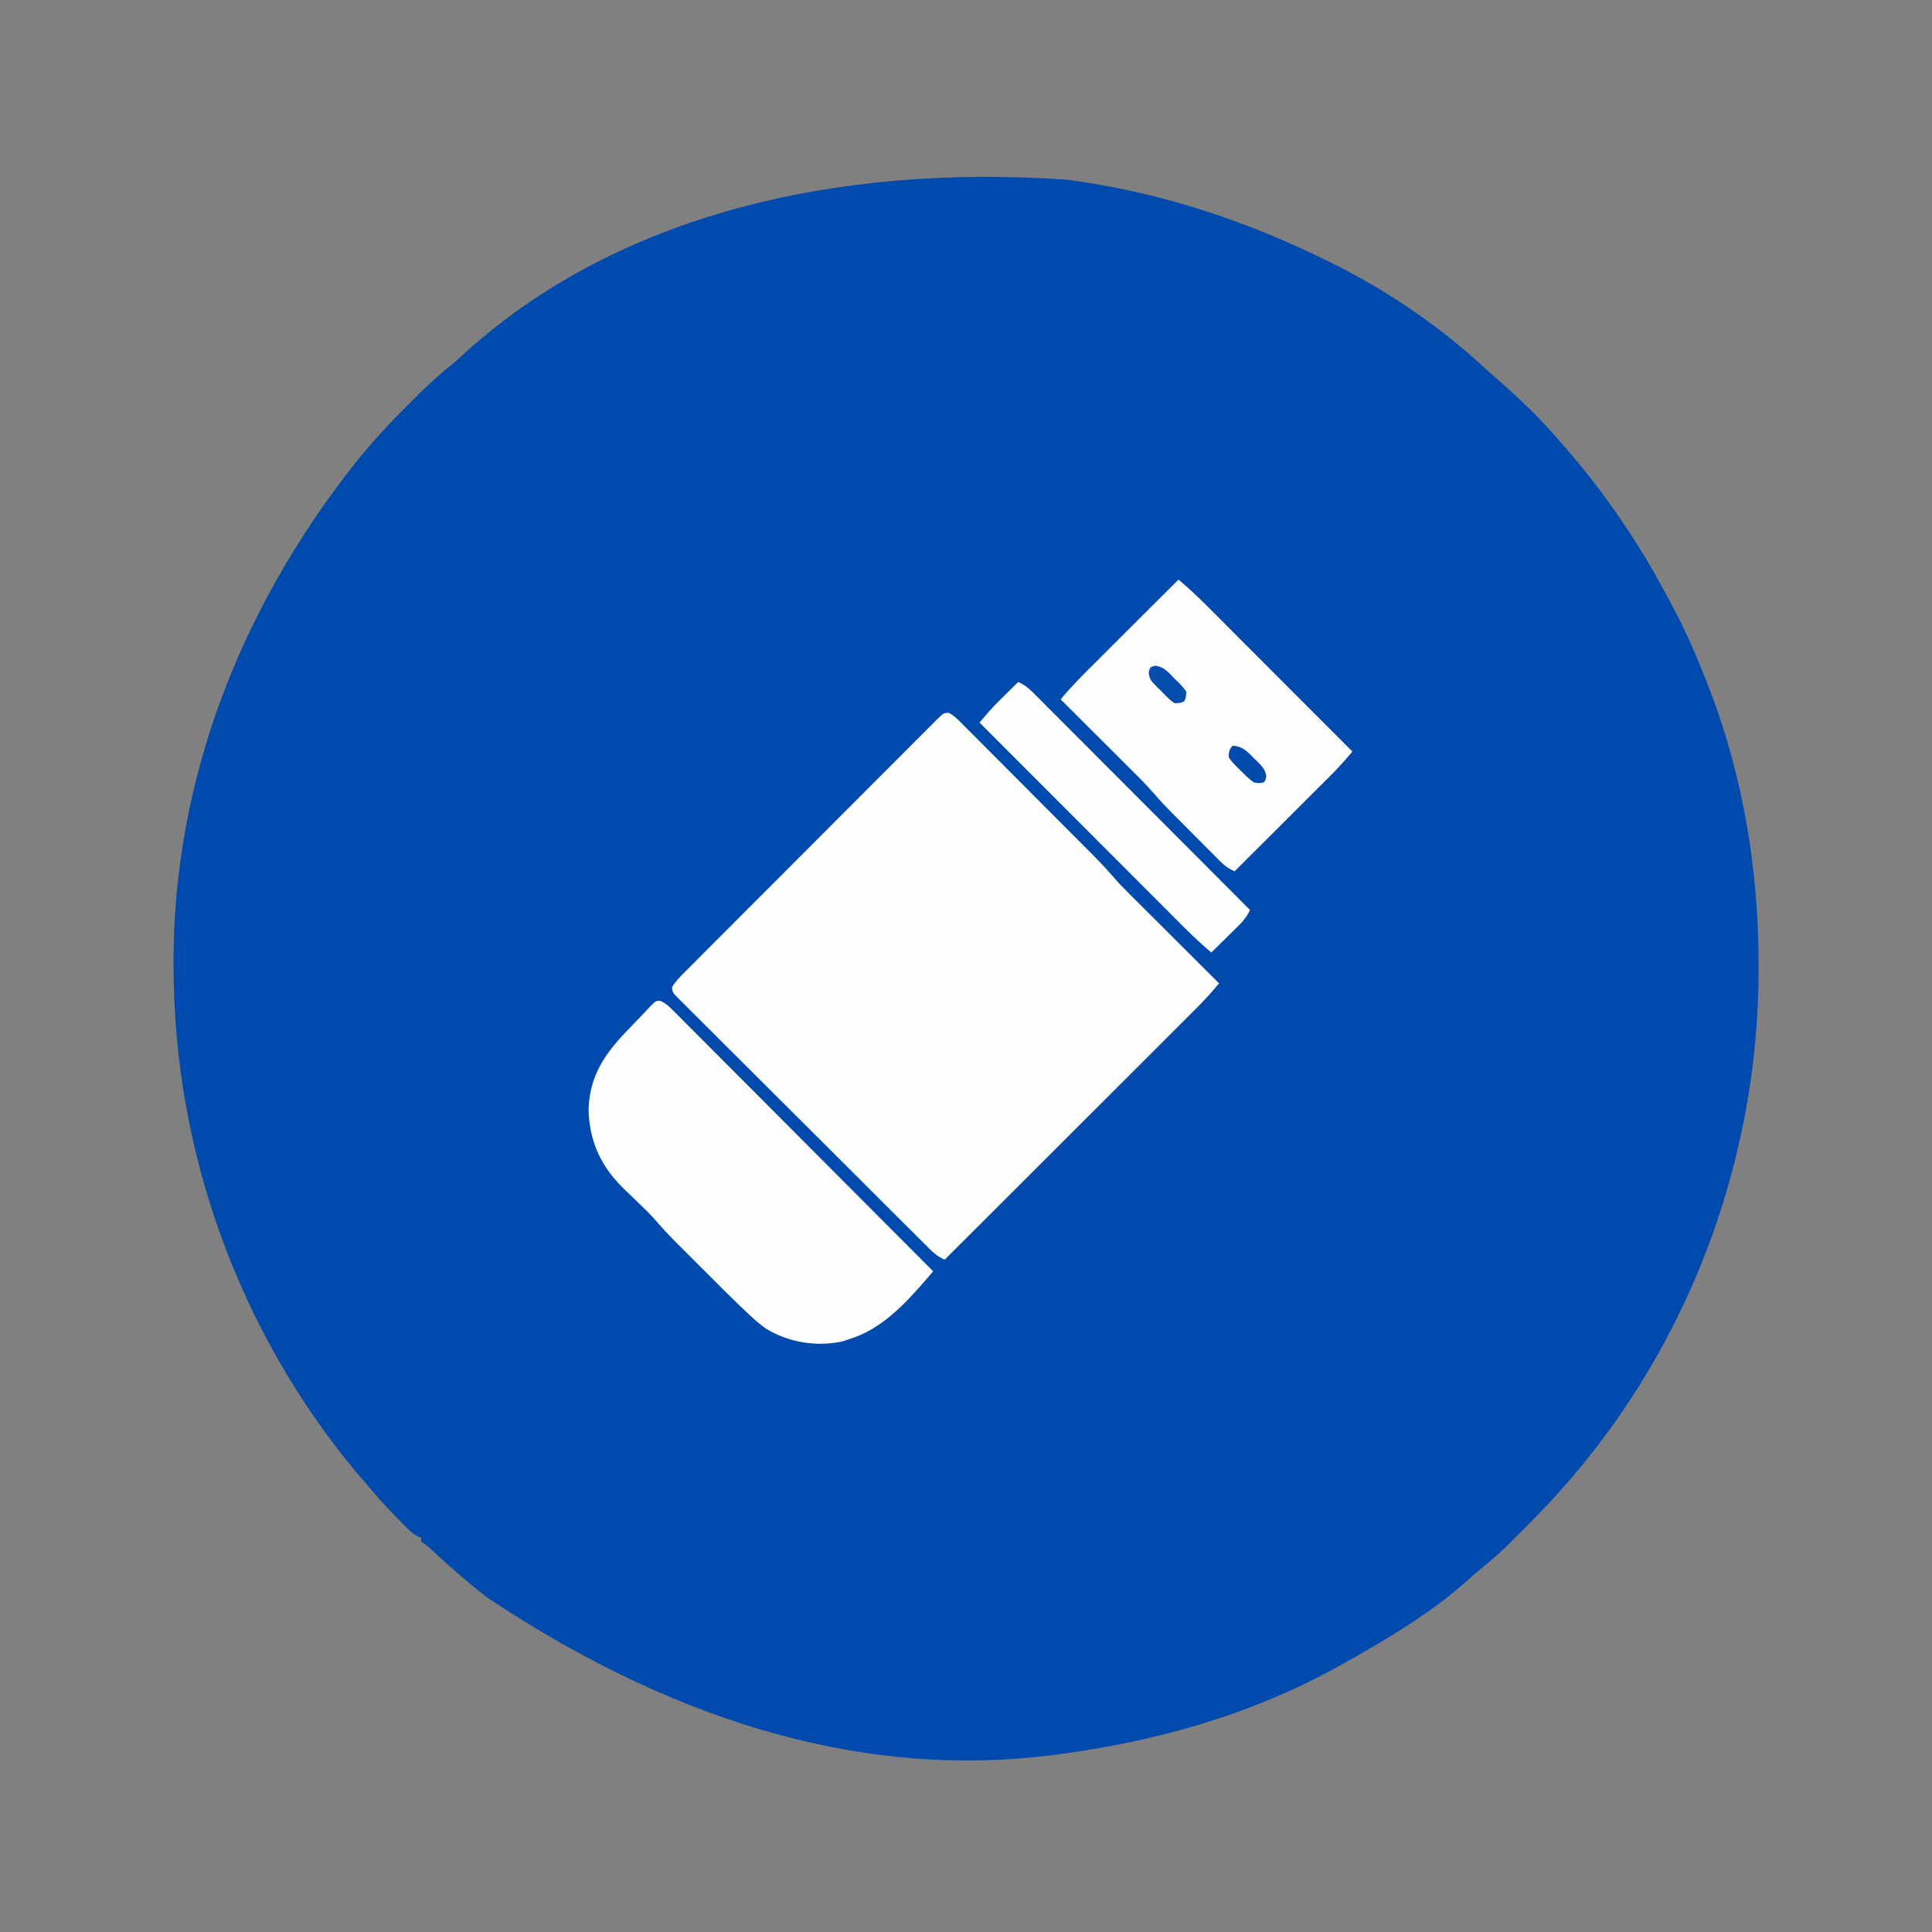
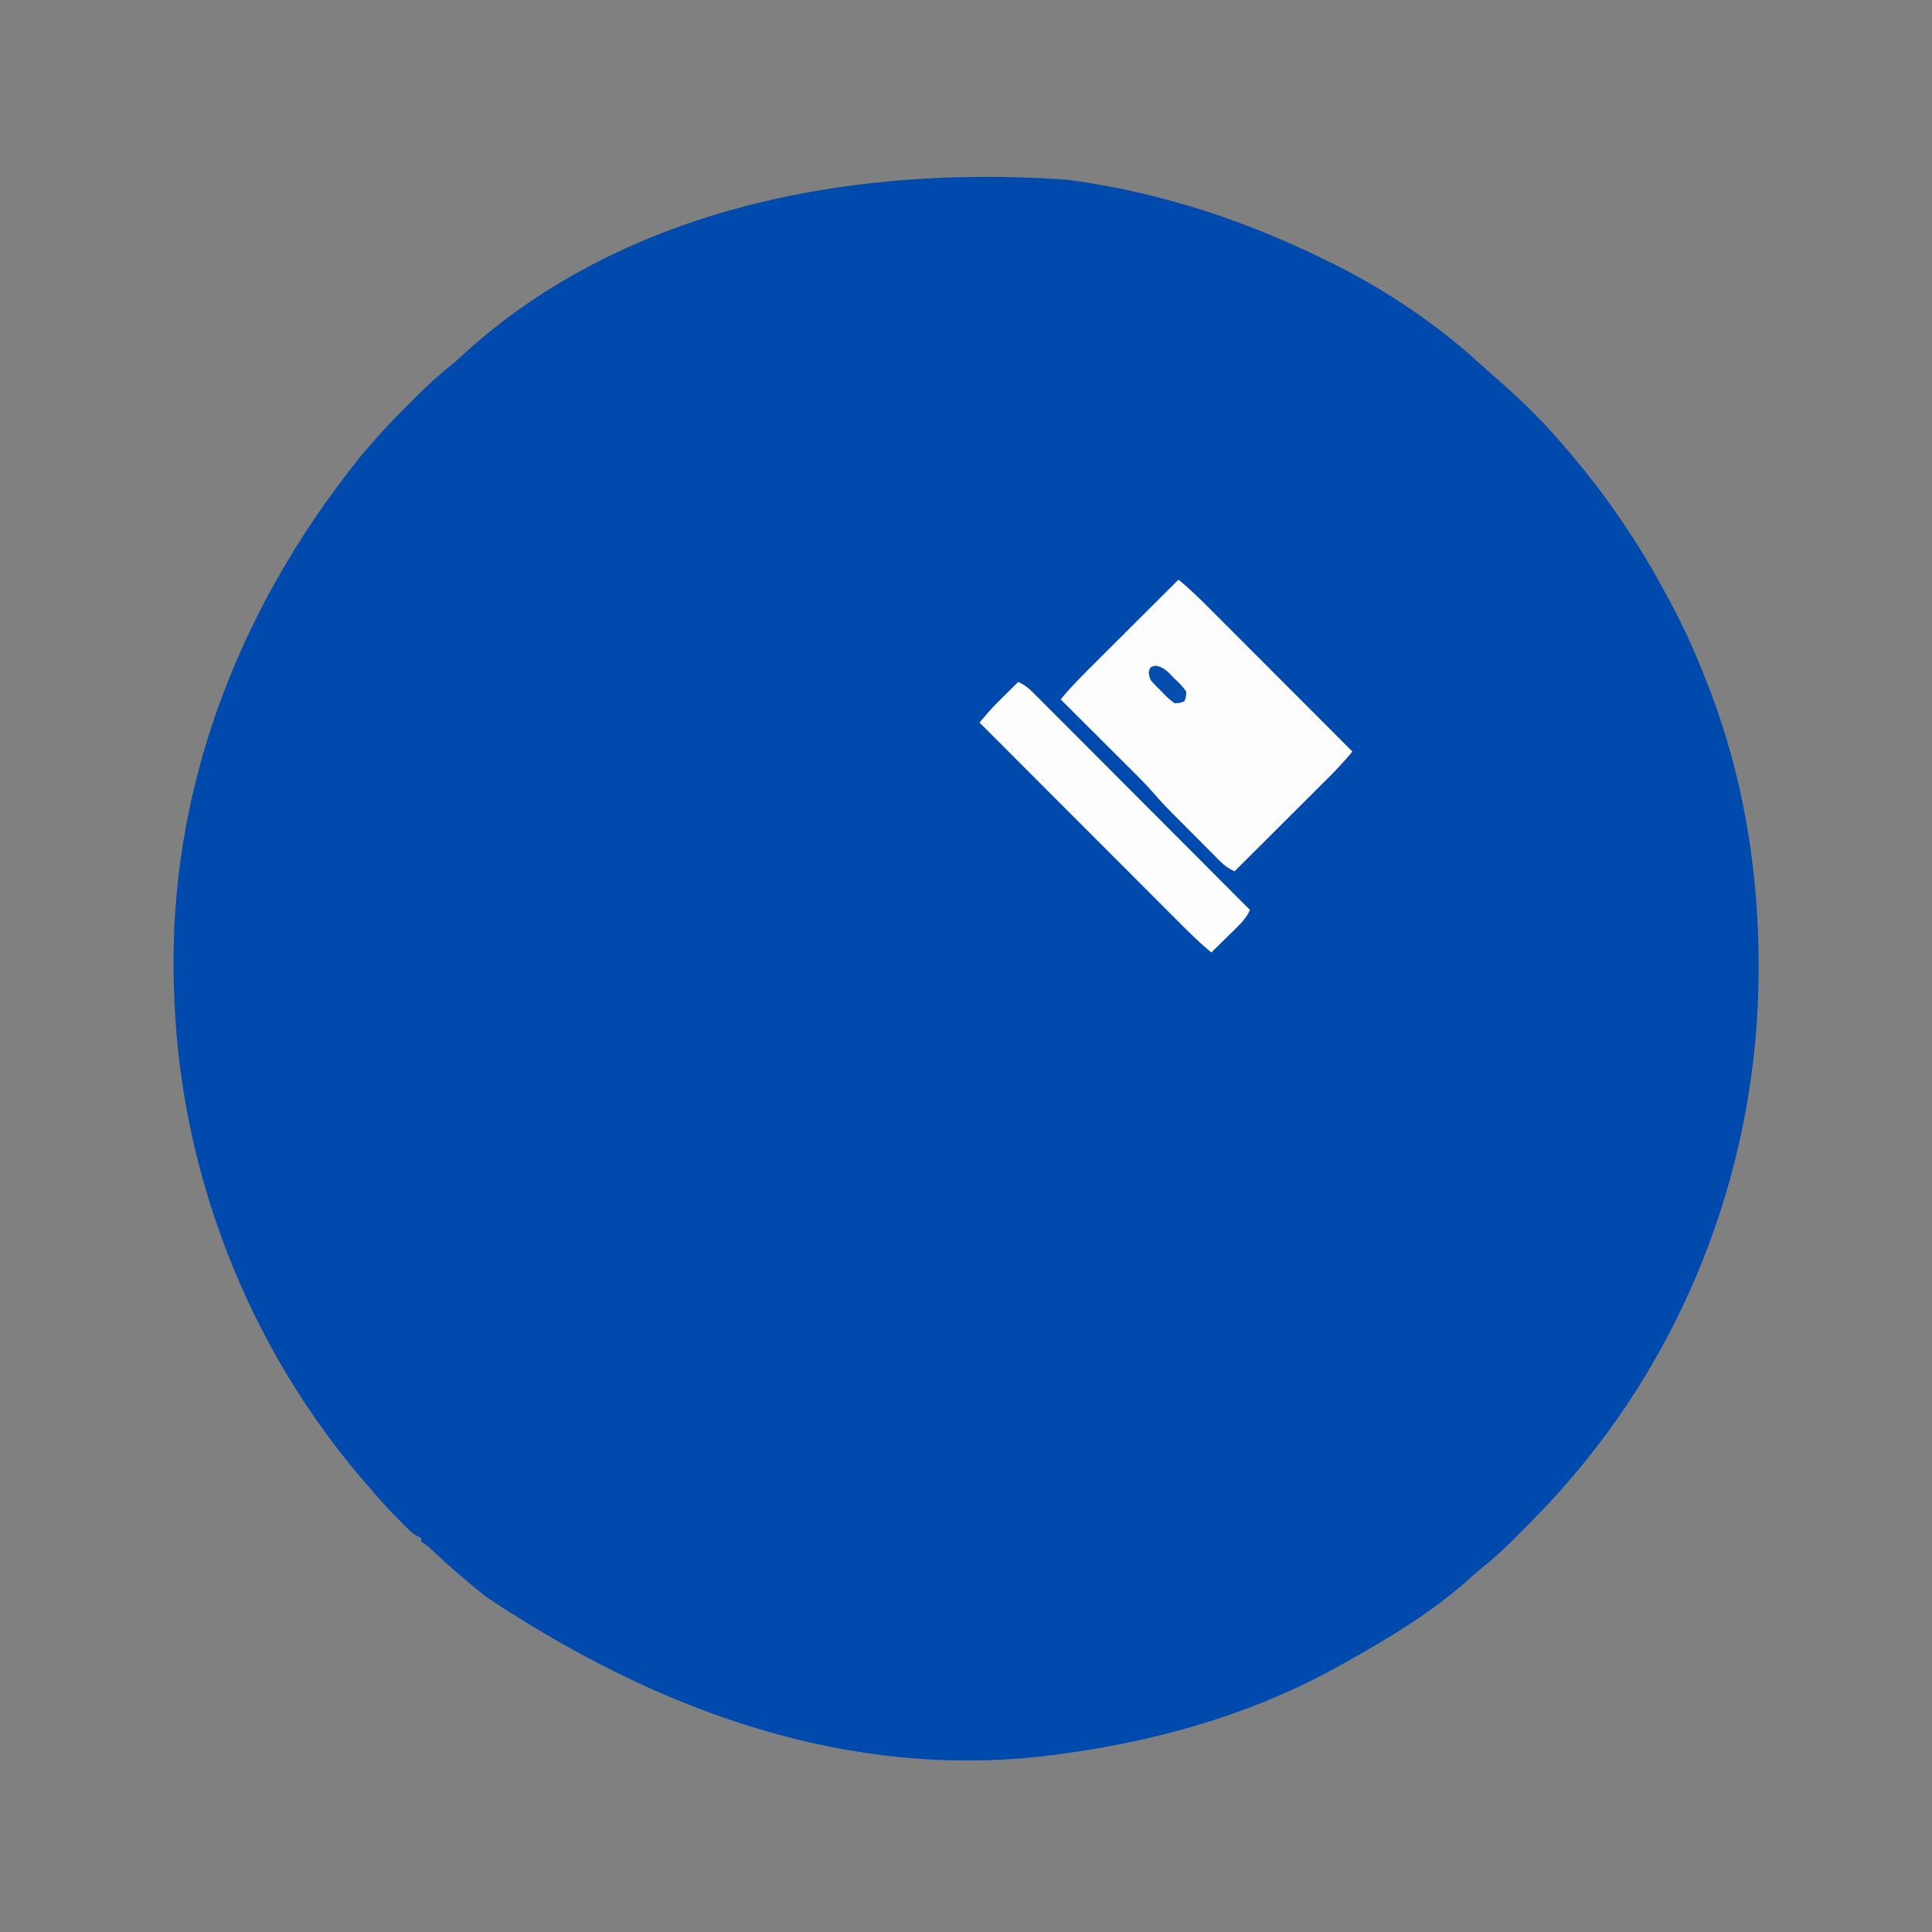
<svg xmlns="http://www.w3.org/2000/svg" width="1000" height="1000">
  <rect width="100%" height="100%" fill="#808080" stroke="none" />
  <path d="M0 0 C1.11 0.15 2.22 0.3 3.36 0.45 C50.47 6.99 94.47 21.8 137 43 C137.73 43.36 138.47 43.73 139.22 44.1 C166.29 57.69 192.48 75.46 214.79 95.96 C216.77 97.78 218.78 99.56 220.81 101.31 C232.88 111.85 244.6 122.79 255 135 C255.88 136 256.76 137.01 257.64 138.01 C268.98 150.99 279.44 164.65 289 179 C289.64 179.95 289.64 179.95 290.29 180.92 C296.95 190.88 303.05 201.06 308.72 211.62 C310.04 214.07 311.38 216.52 312.72 218.96 C319.76 231.94 325.63 245.25 331 259 C331.38 259.97 331.77 260.95 332.16 261.95 C350.06 307.79 358.22 356.79 358.25 405.88 C358.25 407.46 358.25 407.46 358.25 409.09 C358.15 507.26 322.28 603.39 257 677 C256.21 677.9 255.42 678.8 254.61 679.73 C248.63 686.41 242.34 692.79 236.03 699.15 C235.03 700.16 234.03 701.17 233.03 702.18 C227.11 708.17 221.04 713.8 214.44 719.04 C212.06 720.95 209.81 722.94 207.56 725 C191.5 739.35 172.66 751.31 154 762 C152.77 762.72 151.53 763.44 150.3 764.16 C146.24 766.51 142.13 768.77 138 771 C137.23 771.41 136.47 771.83 135.68 772.26 C92.44 795.42 44.45 808.64 -4 815 C-4.98 815.13 -5.96 815.27 -6.97 815.4 C-99.4 827.31 -197.25 802.08 -299.69 734 C-309.72 726.21 -319.26 717.89 -328.54 709.21 C-330.99 706.9 -330.99 706.9 -334 705 C-334 704.34 -334 703.68 -334 703 C-334.59 702.73 -335.19 702.46 -335.8 702.19 C-338.01 700.99 -339.45 699.8 -341.21 698.02 C-341.79 697.44 -342.37 696.86 -342.97 696.25 C-343.58 695.63 -344.19 695.01 -344.81 694.38 C-345.76 693.42 -345.76 693.42 -346.72 692.44 C-350.99 688.1 -355.08 683.66 -359 679 C-359.87 678.01 -360.73 677.02 -361.62 676 C-424.04 604.66 -459.9 511.69 -462 417 C-462.02 416.21 -462.04 415.41 -462.07 414.59 C-464.47 319.85 -431.79 226.08 -366 144 C-365.58 143.49 -365.16 142.98 -364.72 142.46 C-357.57 133.89 -350.09 125.77 -342.16 117.9 C-340.43 116.18 -338.7 114.44 -336.98 112.71 C-331.03 106.75 -325 101.13 -318.37 95.91 C-315.97 93.98 -313.74 91.93 -311.5 89.81 C-232.4 18.07 -119.1 -8.24 0 0 Z " fill="#004AAD" transform="translate(552,93)" />
-   <path d="M0 0 C2.11 1.15 3.59 2.38 5.29 4.08 C5.95 4.73 6.61 5.39 7.29 6.06 C8 6.79 8.71 7.51 9.45 8.25 C10.21 9.01 10.97 9.77 11.75 10.55 C14.27 13.06 16.77 15.59 19.28 18.11 C21.03 19.86 22.78 21.61 24.52 23.36 C28.2 27.04 31.86 30.72 35.52 34.4 C40.2 39.11 44.89 43.81 49.58 48.51 C53.2 52.13 56.81 55.75 60.42 59.37 C62.15 61.1 63.88 62.84 65.6 64.57 C68.03 67 70.45 69.43 72.87 71.87 C73.58 72.58 74.28 73.29 75.01 74.02 C78.91 77.95 82.61 81.98 86.23 86.17 C88.53 88.79 90.95 91.23 93.42 93.7 C93.93 94.2 94.44 94.71 94.96 95.24 C96.61 96.88 98.26 98.53 99.91 100.17 C101.07 101.33 102.22 102.48 103.38 103.63 C106.4 106.65 109.42 109.66 112.44 112.67 C115.53 115.75 118.62 118.84 121.71 121.92 C127.75 127.95 133.8 133.99 139.85 140.01 C136.06 144.54 132.15 148.86 127.97 153.02 C127.13 153.86 127.13 153.86 126.27 154.72 C124.41 156.58 122.55 158.44 120.69 160.29 C119.35 161.63 118.01 162.98 116.66 164.32 C113.04 167.94 109.41 171.56 105.78 175.19 C101.98 178.98 98.19 182.77 94.4 186.57 C87.21 193.74 80.03 200.92 72.85 208.09 C64.67 216.26 56.49 224.43 48.31 232.61 C31.5 249.41 14.68 266.21 -2.15 283.01 C-6.15 281.41 -8.85 278.6 -11.84 275.6 C-12.4 275.04 -12.96 274.48 -13.54 273.91 C-15.43 272.04 -17.31 270.15 -19.19 268.27 C-20.54 266.93 -21.9 265.59 -23.25 264.24 C-26.92 260.59 -30.59 256.94 -34.25 253.28 C-36.54 251 -38.83 248.71 -41.11 246.43 C-49.09 238.48 -57.07 230.52 -65.04 222.55 C-72.48 215.12 -79.93 207.69 -87.38 200.28 C-93.78 193.92 -100.17 187.55 -106.55 181.17 C-110.36 177.35 -114.18 173.55 -118 169.75 C-121.6 166.18 -125.18 162.6 -128.76 159.01 C-130.07 157.69 -131.39 156.37 -132.72 155.06 C-134.52 153.28 -136.31 151.49 -138.09 149.68 C-138.63 149.16 -139.16 148.64 -139.71 148.11 C-143.1 144.64 -143.1 144.64 -143.3 142.02 C-141.56 138.99 -139.21 136.65 -136.74 134.21 C-136.17 133.64 -135.6 133.06 -135.01 132.47 C-133.1 130.54 -131.17 128.61 -129.25 126.69 C-127.87 125.31 -126.5 123.93 -125.13 122.55 C-121.39 118.79 -117.65 115.05 -113.91 111.31 C-110.79 108.18 -107.67 105.06 -104.55 101.93 C-97.2 94.56 -89.84 87.2 -82.48 79.84 C-74.87 72.24 -67.28 64.63 -59.69 57 C-53.19 50.47 -46.67 43.94 -40.15 37.42 C-36.25 33.53 -32.35 29.62 -28.47 25.71 C-24.81 22.04 -21.15 18.38 -17.48 14.72 C-16.13 13.38 -14.78 12.03 -13.44 10.67 C-11.62 8.83 -9.78 7.01 -7.94 5.18 C-7.14 4.36 -7.14 4.36 -6.32 3.53 C-2.72 0.02 -2.72 0.02 0 0 Z " fill="#FEFEFD" transform="translate(491.147,368.985)" />
-   <path d="M0 0 C3.28 1.43 5.49 3.85 7.96 6.36 C8.53 6.93 9.1 7.5 9.69 8.08 C11.61 9.99 13.51 11.91 15.42 13.84 C16.79 15.21 18.16 16.58 19.53 17.94 C23.25 21.67 26.96 25.4 30.68 29.13 C34.56 33.03 38.44 36.92 42.33 40.81 C49.69 48.18 57.05 55.56 64.4 62.94 C72.77 71.34 81.14 79.74 89.52 88.13 C106.76 105.4 123.98 122.68 141.2 139.96 C140.24 141.09 139.28 142.21 138.32 143.34 C137.78 143.96 137.25 144.59 136.7 145.23 C126.16 157.43 113.91 170.09 98.2 174.96 C96.38 175.58 96.38 175.58 94.51 176.21 C81.23 179.19 66.82 176.92 55.17 169.98 C52.04 167.85 49.28 165.49 46.53 162.91 C45.98 162.4 45.43 161.89 44.87 161.36 C37.35 154.3 30.08 146.99 22.8 139.69 C20.31 137.2 17.82 134.72 15.33 132.23 C13.73 130.63 12.13 129.02 10.52 127.42 C9.79 126.69 9.06 125.95 8.3 125.2 C4.31 121.19 0.51 117.07 -3.19 112.78 C-5.43 110.24 -7.85 107.91 -10.3 105.57 C-11.3 104.61 -12.3 103.64 -13.3 102.67 C-14.82 101.19 -16.36 99.72 -17.9 98.25 C-30.21 86.6 -36.68 73.59 -37.17 56.4 C-36.64 38.05 -28 26.38 -15.63 13.83 C-13.84 12.01 -12.1 10.16 -10.36 8.3 C-9.3 7.19 -8.24 6.07 -7.17 4.96 C-6.69 4.44 -6.2 3.92 -5.71 3.38 C-2.36 -0.05 -2.36 -0.05 0 0 Z " fill="#FDFEFD" transform="translate(341.798,518.038)" />
  <path d="M0 0 C5.42 4.52 10.44 9.3 15.41 14.3 C16.63 15.52 16.63 15.52 17.87 16.76 C20.53 19.42 23.18 22.08 25.84 24.74 C27.69 26.59 29.54 28.45 31.39 30.3 C35.75 34.66 40.11 39.03 44.47 43.4 C49.44 48.38 54.4 53.35 59.37 58.32 C69.59 68.55 79.79 78.77 90 89 C86.26 93.47 82.41 97.74 78.27 101.84 C77.73 102.38 77.2 102.92 76.64 103.47 C74.89 105.22 73.14 106.97 71.38 108.71 C70.16 109.94 68.93 111.16 67.71 112.38 C64.51 115.58 61.3 118.78 58.09 121.98 C54.81 125.25 51.54 128.52 48.26 131.79 C41.84 138.2 35.42 144.6 29 151 C25.97 149.64 23.87 148.12 21.54 145.78 C20.55 144.8 20.55 144.8 19.54 143.79 C18.84 143.09 18.14 142.38 17.42 141.65 C16.69 140.92 15.95 140.18 15.2 139.43 C13.65 137.87 12.1 136.32 10.56 134.76 C8.21 132.4 5.86 130.04 3.51 127.69 C2 126.18 0.49 124.66 -1.02 123.15 C-1.71 122.45 -2.41 121.76 -3.13 121.04 C-6.31 117.83 -9.4 114.59 -12.34 111.15 C-16.81 105.98 -21.68 101.2 -26.53 96.38 C-27.53 95.38 -28.53 94.38 -29.52 93.38 C-32.13 90.78 -34.73 88.19 -37.34 85.59 C-40.01 82.93 -42.68 80.27 -45.35 77.61 C-50.56 72.4 -55.78 67.2 -61 62 C-55.26 54.98 -48.8 48.68 -42.38 42.29 C-41.16 41.06 -39.93 39.84 -38.71 38.62 C-35.51 35.42 -32.3 32.22 -29.09 29.02 C-25.81 25.75 -22.54 22.48 -19.26 19.21 C-12.84 12.8 -6.42 6.4 0 0 Z " fill="#FDFDFD" transform="translate(610,300)" />
  <path d="M0 0 C3.71 1.55 6.06 3.81 8.88 6.64 C9.36 7.12 9.84 7.6 10.33 8.08 C11.93 9.68 13.51 11.28 15.1 12.88 C16.25 14.02 17.39 15.16 18.53 16.3 C21.64 19.41 24.73 22.52 27.83 25.63 C31.07 28.88 34.31 32.12 37.55 35.36 C43.69 41.51 49.82 47.66 55.95 53.81 C62.93 60.81 69.92 67.81 76.91 74.8 C91.28 89.2 105.64 103.6 120 118 C118.38 121.42 116.58 123.66 113.87 126.33 C113.06 127.13 112.26 127.93 111.43 128.75 C110.16 129.99 110.16 129.99 108.88 131.25 C108.03 132.09 107.18 132.93 106.3 133.8 C104.2 135.87 102.1 137.94 100 140 C93.56 134.7 87.71 128.85 81.83 122.95 C80.72 121.83 79.6 120.72 78.49 119.6 C75.48 116.6 72.48 113.58 69.47 110.57 C66.33 107.42 63.18 104.27 60.03 101.12 C54.07 95.16 48.12 89.2 42.17 83.24 C35.39 76.45 28.61 69.66 21.82 62.87 C7.88 48.92 -6.06 34.96 -20 21 C-19.04 19.88 -18.08 18.75 -17.12 17.63 C-16.32 16.69 -16.32 16.69 -15.5 15.73 C-13.85 13.83 -12.14 12.03 -10.35 10.25 C-9.74 9.64 -9.13 9.04 -8.5 8.41 C-7.88 7.8 -7.26 7.19 -6.62 6.56 C-5.98 5.93 -5.34 5.29 -4.68 4.63 C-3.12 3.09 -1.56 1.54 0 0 Z " fill="#FDFEFD" transform="translate(527,353)" />
-   <path d="M0 0 C5.24 0.19 7.85 3.22 11.31 6.75 C11.86 7.28 12.41 7.8 12.98 8.34 C15.41 10.78 16.91 12.37 17.42 15.83 C17 18 17 18 16 19 C13.87 19.45 13.87 19.45 11 19 C8.43 17.21 6.31 15.05 4.12 12.81 C3.22 11.95 3.22 11.95 2.29 11.06 C0.67 9.44 -0.75 7.92 -2 6 C-1.95 3.33 -1.91 1.91 0 0 Z " fill="#024BAD" transform="translate(638,386)" />
-   <path d="M0 0 C4.45 0.7 6.68 3.49 9.74 6.64 C10.35 7.21 10.95 7.79 11.58 8.39 C13.19 10.01 14.62 11.52 15.87 13.45 C15.75 16.38 15.75 16.38 14.87 18.45 C12.79 19.33 12.79 19.33 9.87 19.45 C7.25 17.75 5.2 15.57 3.05 13.32 C2.46 12.74 1.86 12.16 1.24 11.56 C-3.01 7.22 -3.01 7.22 -3.58 3.58 C-2.99 0.76 -2.82 0.59 0 0 Z " fill="#054EAE" transform="translate(598.133,344.551)" />
+   <path d="M0 0 C4.45 0.7 6.68 3.49 9.74 6.64 C10.35 7.21 10.95 7.79 11.58 8.39 C13.19 10.01 14.62 11.52 15.87 13.45 C15.75 16.38 15.75 16.38 14.87 18.45 C12.79 19.33 12.79 19.33 9.87 19.45 C7.25 17.75 5.2 15.57 3.05 13.32 C2.46 12.74 1.86 12.16 1.24 11.56 C-3.01 7.22 -3.01 7.22 -3.58 3.58 C-2.99 0.76 -2.82 0.59 0 0 " fill="#054EAE" transform="translate(598.133,344.551)" />
</svg>